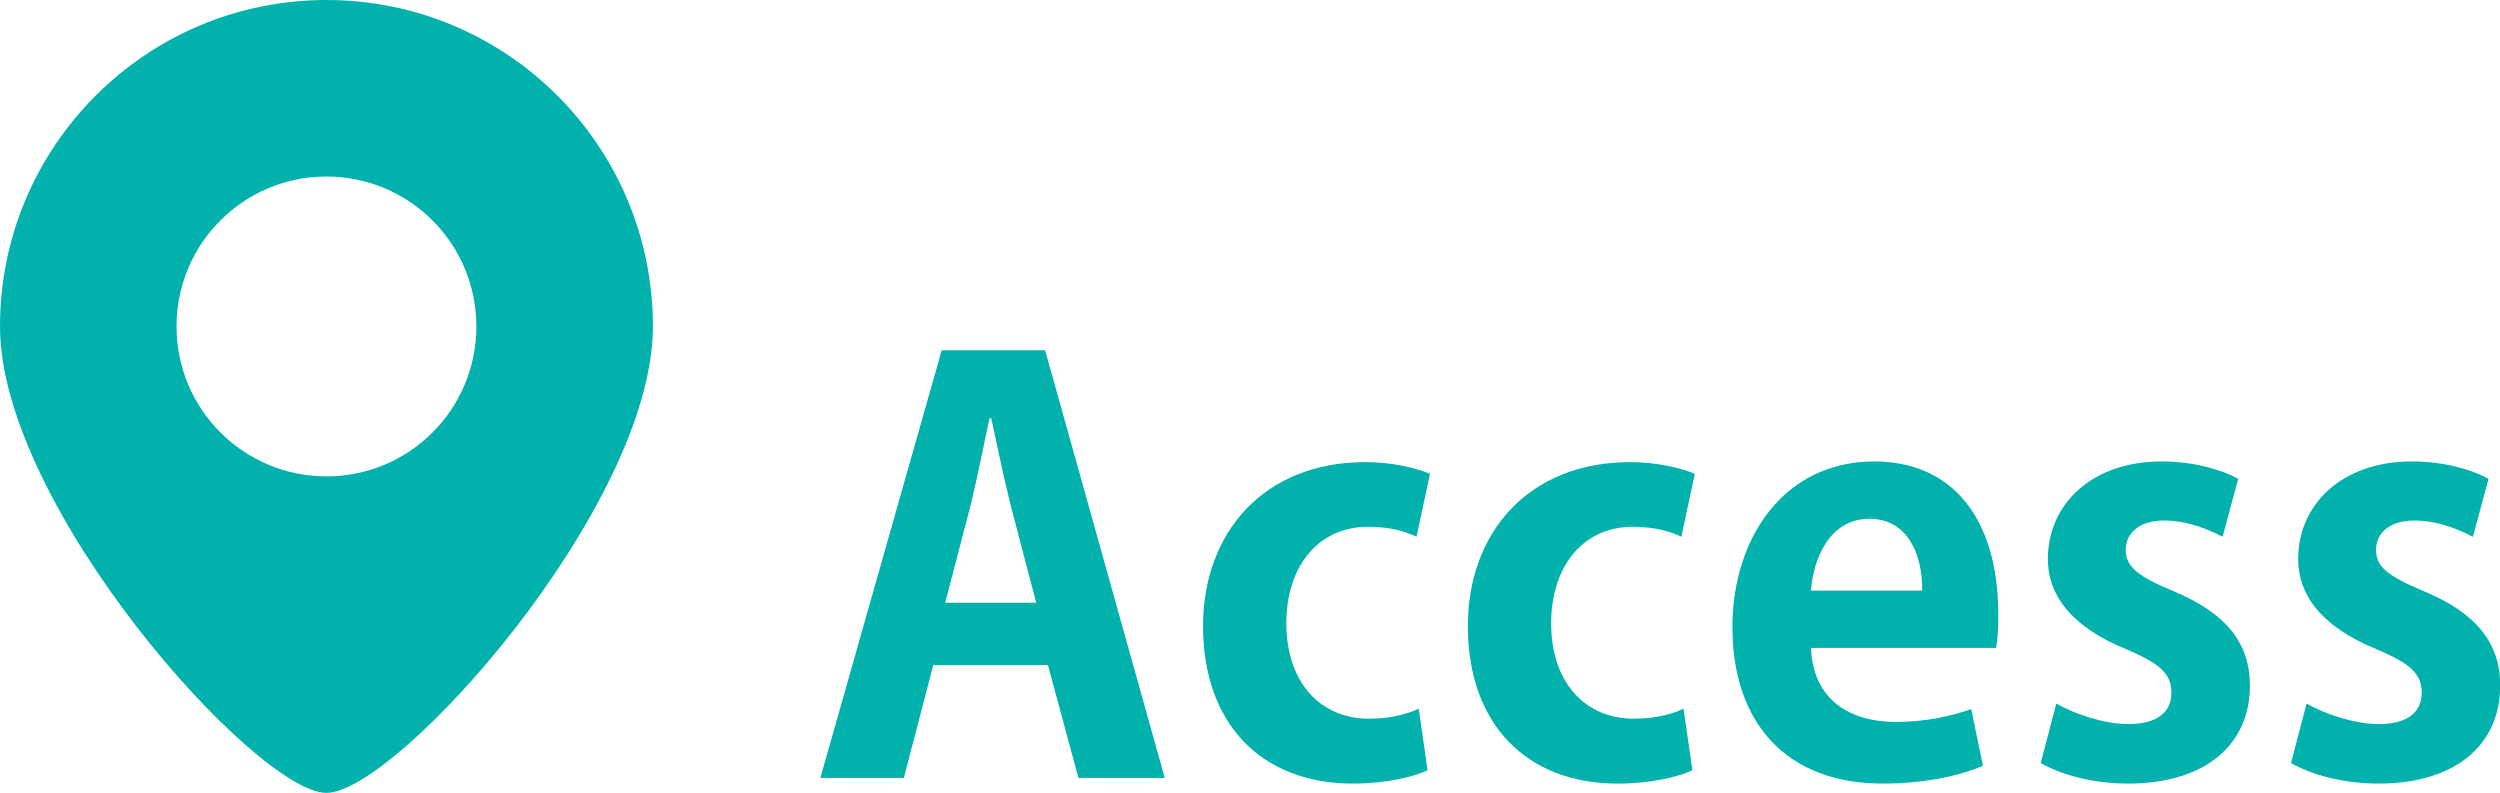
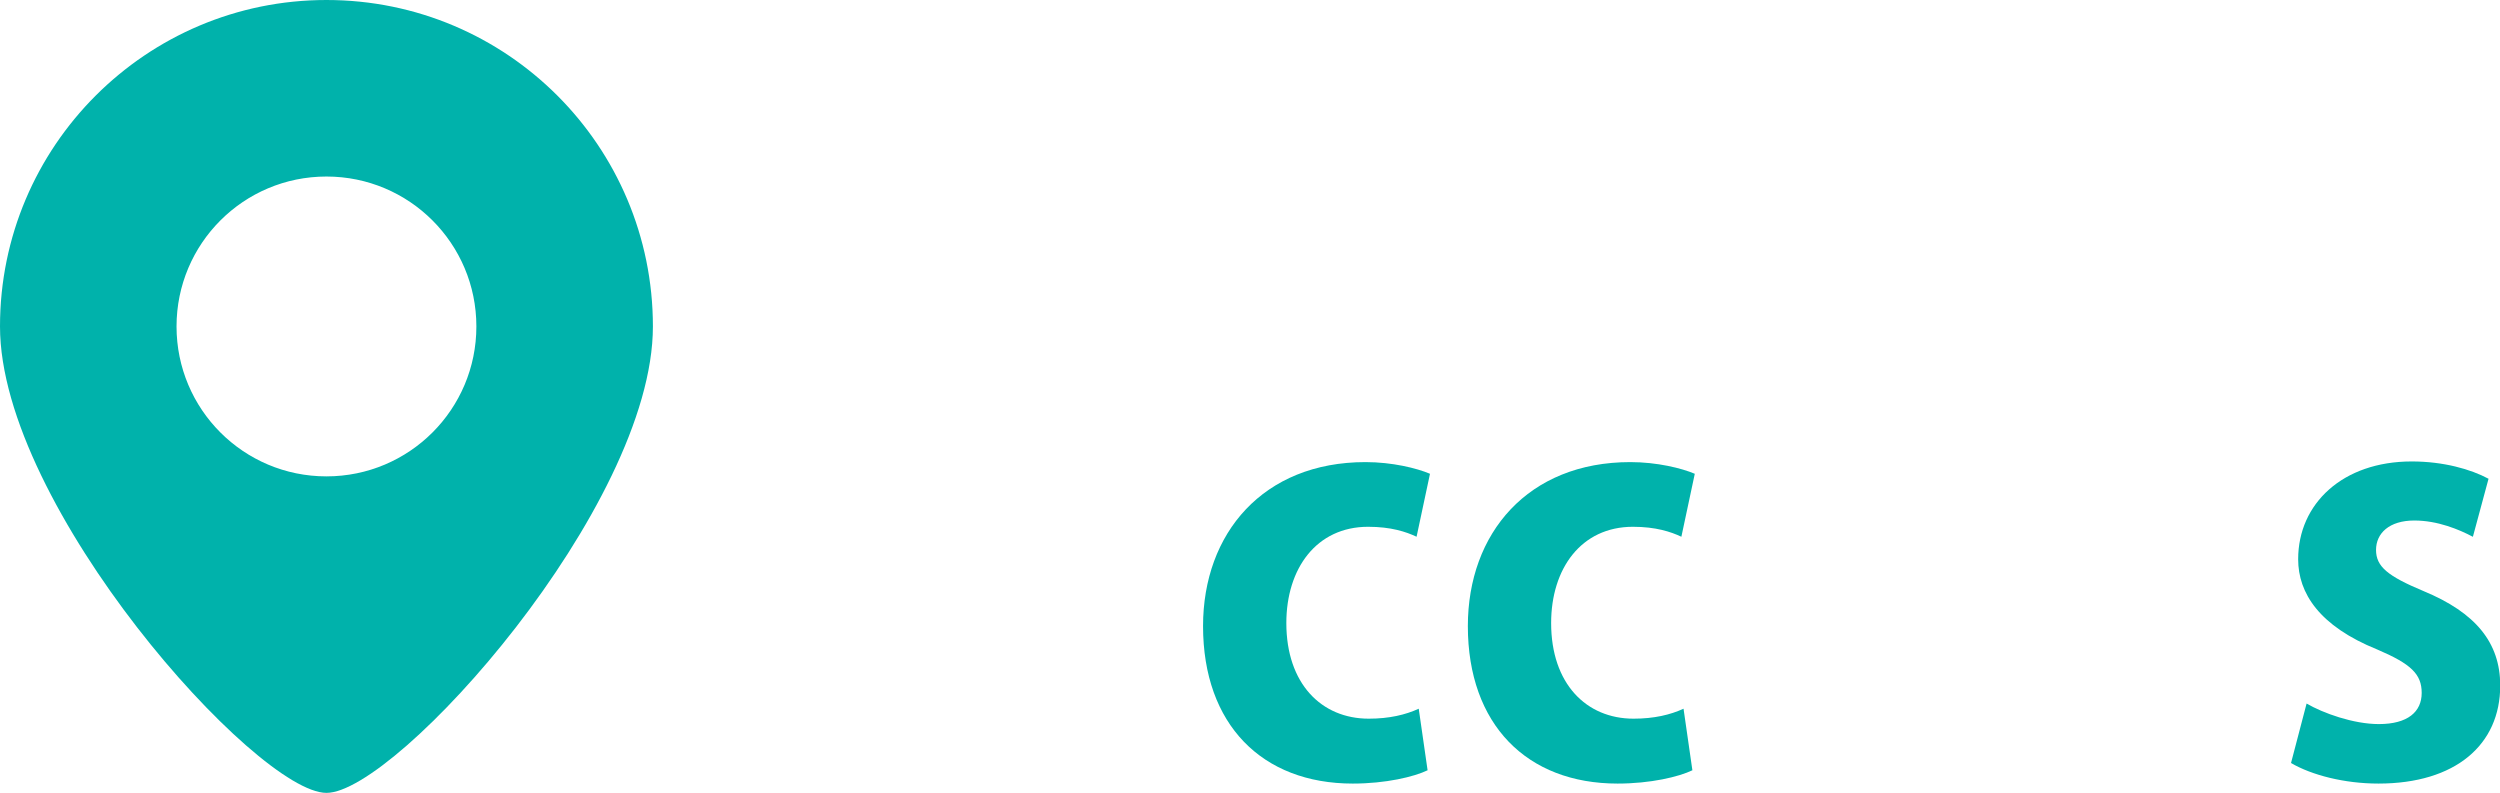
<svg xmlns="http://www.w3.org/2000/svg" id="b" width="115.56" height="36.65" viewBox="0 0 115.56 36.65">
  <g id="c">
    <path d="M15.09,0C6.76,0,0,6.76,0,15.09s11.86,21.56,15.09,21.56,15.09-13.22,15.09-21.56S23.43,0,15.09,0ZM15.09,22.02c-3.83,0-6.93-3.1-6.93-6.93s3.1-6.93,6.93-6.93,6.93,3.1,6.93,6.93-3.1,6.93-6.93,6.93Z" fill="#00b2ab" />
-     <path d="M53.84,35.96h-3.99l-1.41-5.22h-5.3l-1.36,5.22h-3.86l5.61-19.77h4.78l5.53,19.77ZM47.9,27.87l-1.18-4.5c-.31-1.23-.64-2.83-.9-4.04h-.08c-.26,1.23-.59,2.85-.87,4.01l-1.18,4.52h4.22Z" fill="#00b2ab" />
    <path d="M66,35.6c-.64.31-1.95.62-3.47.62-4.19,0-6.92-2.73-6.92-7.28,0-4.29,2.78-7.58,7.51-7.58,1.23,0,2.37.28,2.98.54l-.62,2.91c-.49-.23-1.18-.46-2.24-.46-2.39,0-3.78,1.93-3.78,4.45,0,2.8,1.62,4.42,3.81,4.42.95,0,1.7-.18,2.31-.46l.41,2.85Z" fill="#00b2ab" />
    <path d="M78.24,35.6c-.64.31-1.95.62-3.47.62-4.19,0-6.92-2.73-6.92-7.28,0-4.29,2.78-7.58,7.51-7.58,1.23,0,2.37.28,2.98.54l-.62,2.91c-.49-.23-1.18-.46-2.24-.46-2.39,0-3.78,1.93-3.78,4.45,0,2.8,1.62,4.42,3.81,4.42.95,0,1.7-.18,2.31-.46l.41,2.85Z" fill="#00b2ab" />
-     <path d="M91.65,35.4c-1.18.51-2.85.82-4.63.82-4.42,0-6.94-2.78-6.94-7.23,0-4.11,2.37-7.66,6.56-7.66,3.47,0,5.73,2.47,5.73,7.1,0,.57-.03,1.11-.1,1.52h-8.56c.1,2.44,1.85,3.42,3.91,3.42,1.41,0,2.52-.26,3.5-.59l.54,2.62ZM88.85,27.3c.03-1.49-.57-3.32-2.44-3.32s-2.6,1.9-2.7,3.32h5.14Z" fill="#00b2ab" />
-     <path d="M102.73,24.81c-.62-.33-1.62-.75-2.7-.75-1.16,0-1.77.59-1.77,1.36s.54,1.21,2.19,1.9c2.42,1,3.55,2.39,3.55,4.37,0,2.73-2.06,4.53-5.63,4.53-1.57,0-3.08-.39-4.04-.95l.72-2.75c.75.44,2.16.95,3.34.95,1.34,0,1.98-.57,1.98-1.44s-.49-1.34-2.06-2.01c-2.67-1.08-3.65-2.6-3.65-4.17,0-2.57,2.06-4.52,5.25-4.52,1.47,0,2.73.36,3.55.8l-.72,2.67Z" fill="#00b2ab" />
    <path d="M114.3,24.81c-.62-.33-1.62-.75-2.7-.75-1.16,0-1.77.59-1.77,1.36s.54,1.21,2.19,1.9c2.42,1,3.55,2.39,3.55,4.37,0,2.73-2.06,4.53-5.63,4.53-1.57,0-3.08-.39-4.04-.95l.72-2.75c.75.44,2.16.95,3.34.95,1.34,0,1.98-.57,1.98-1.44s-.49-1.34-2.06-2.01c-2.67-1.08-3.65-2.6-3.65-4.17,0-2.57,2.06-4.52,5.25-4.52,1.47,0,2.73.36,3.55.8l-.72,2.67Z" fill="#00b2ab" />
  </g>
</svg>